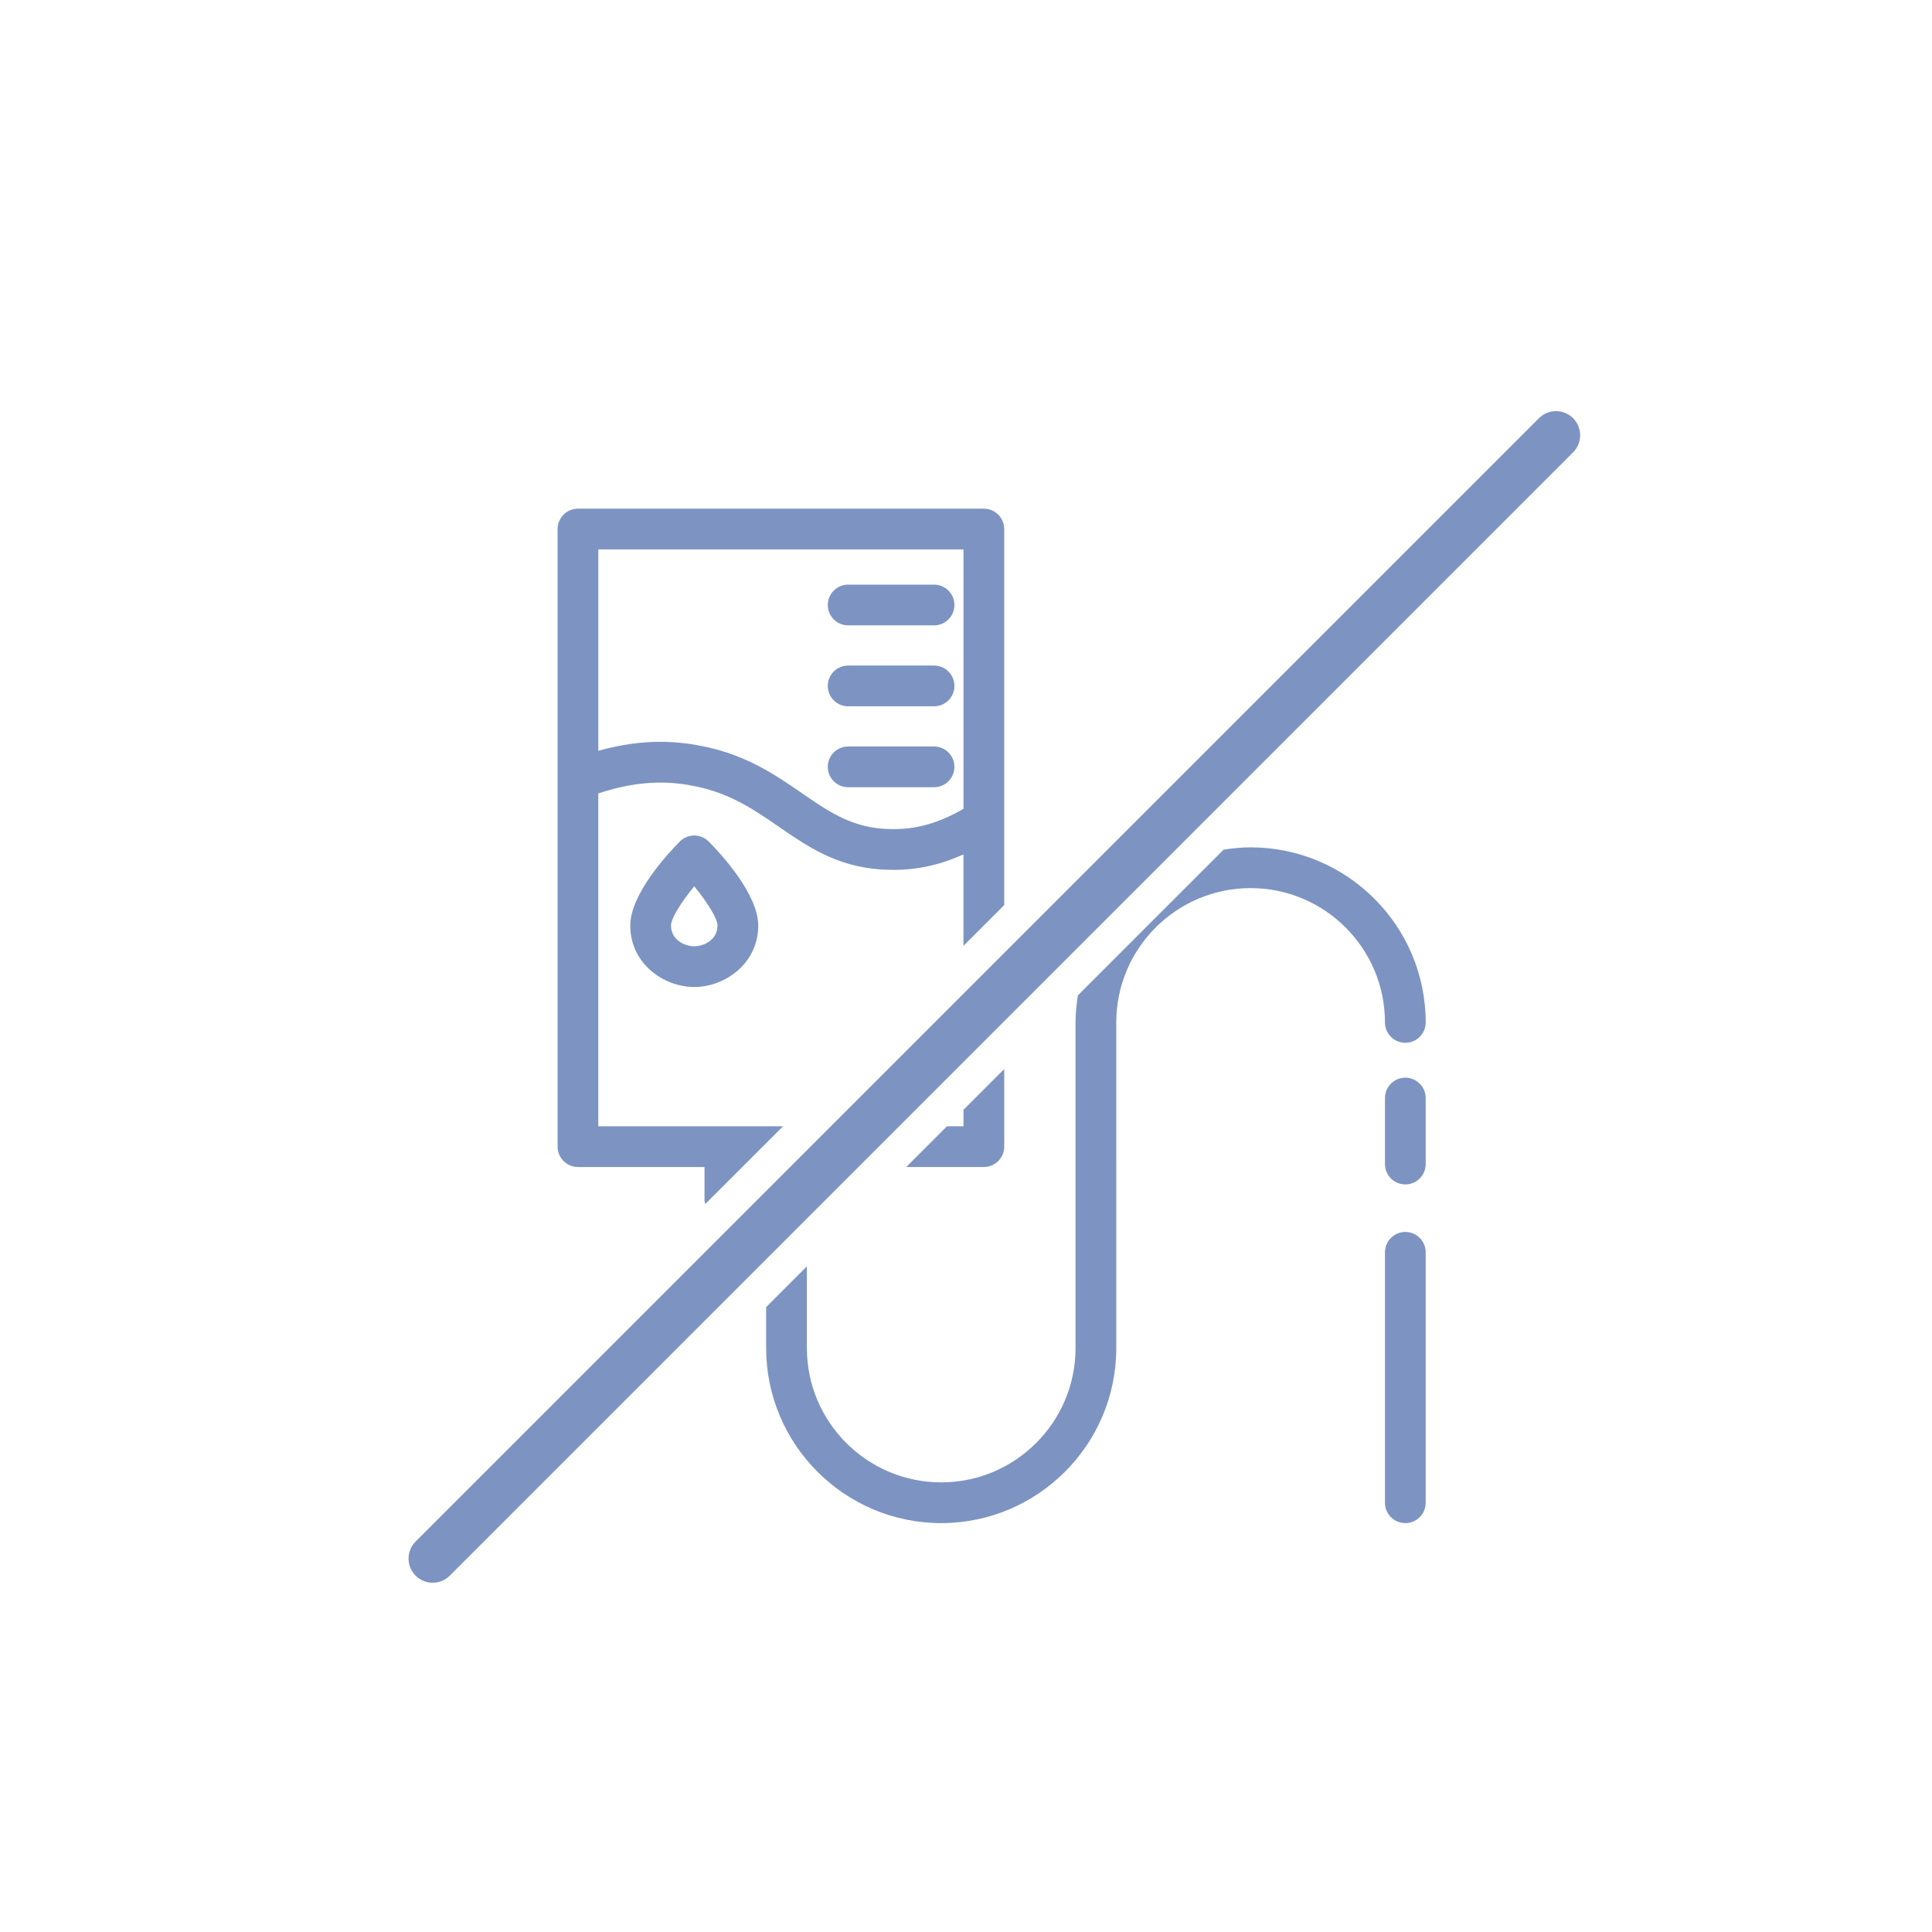
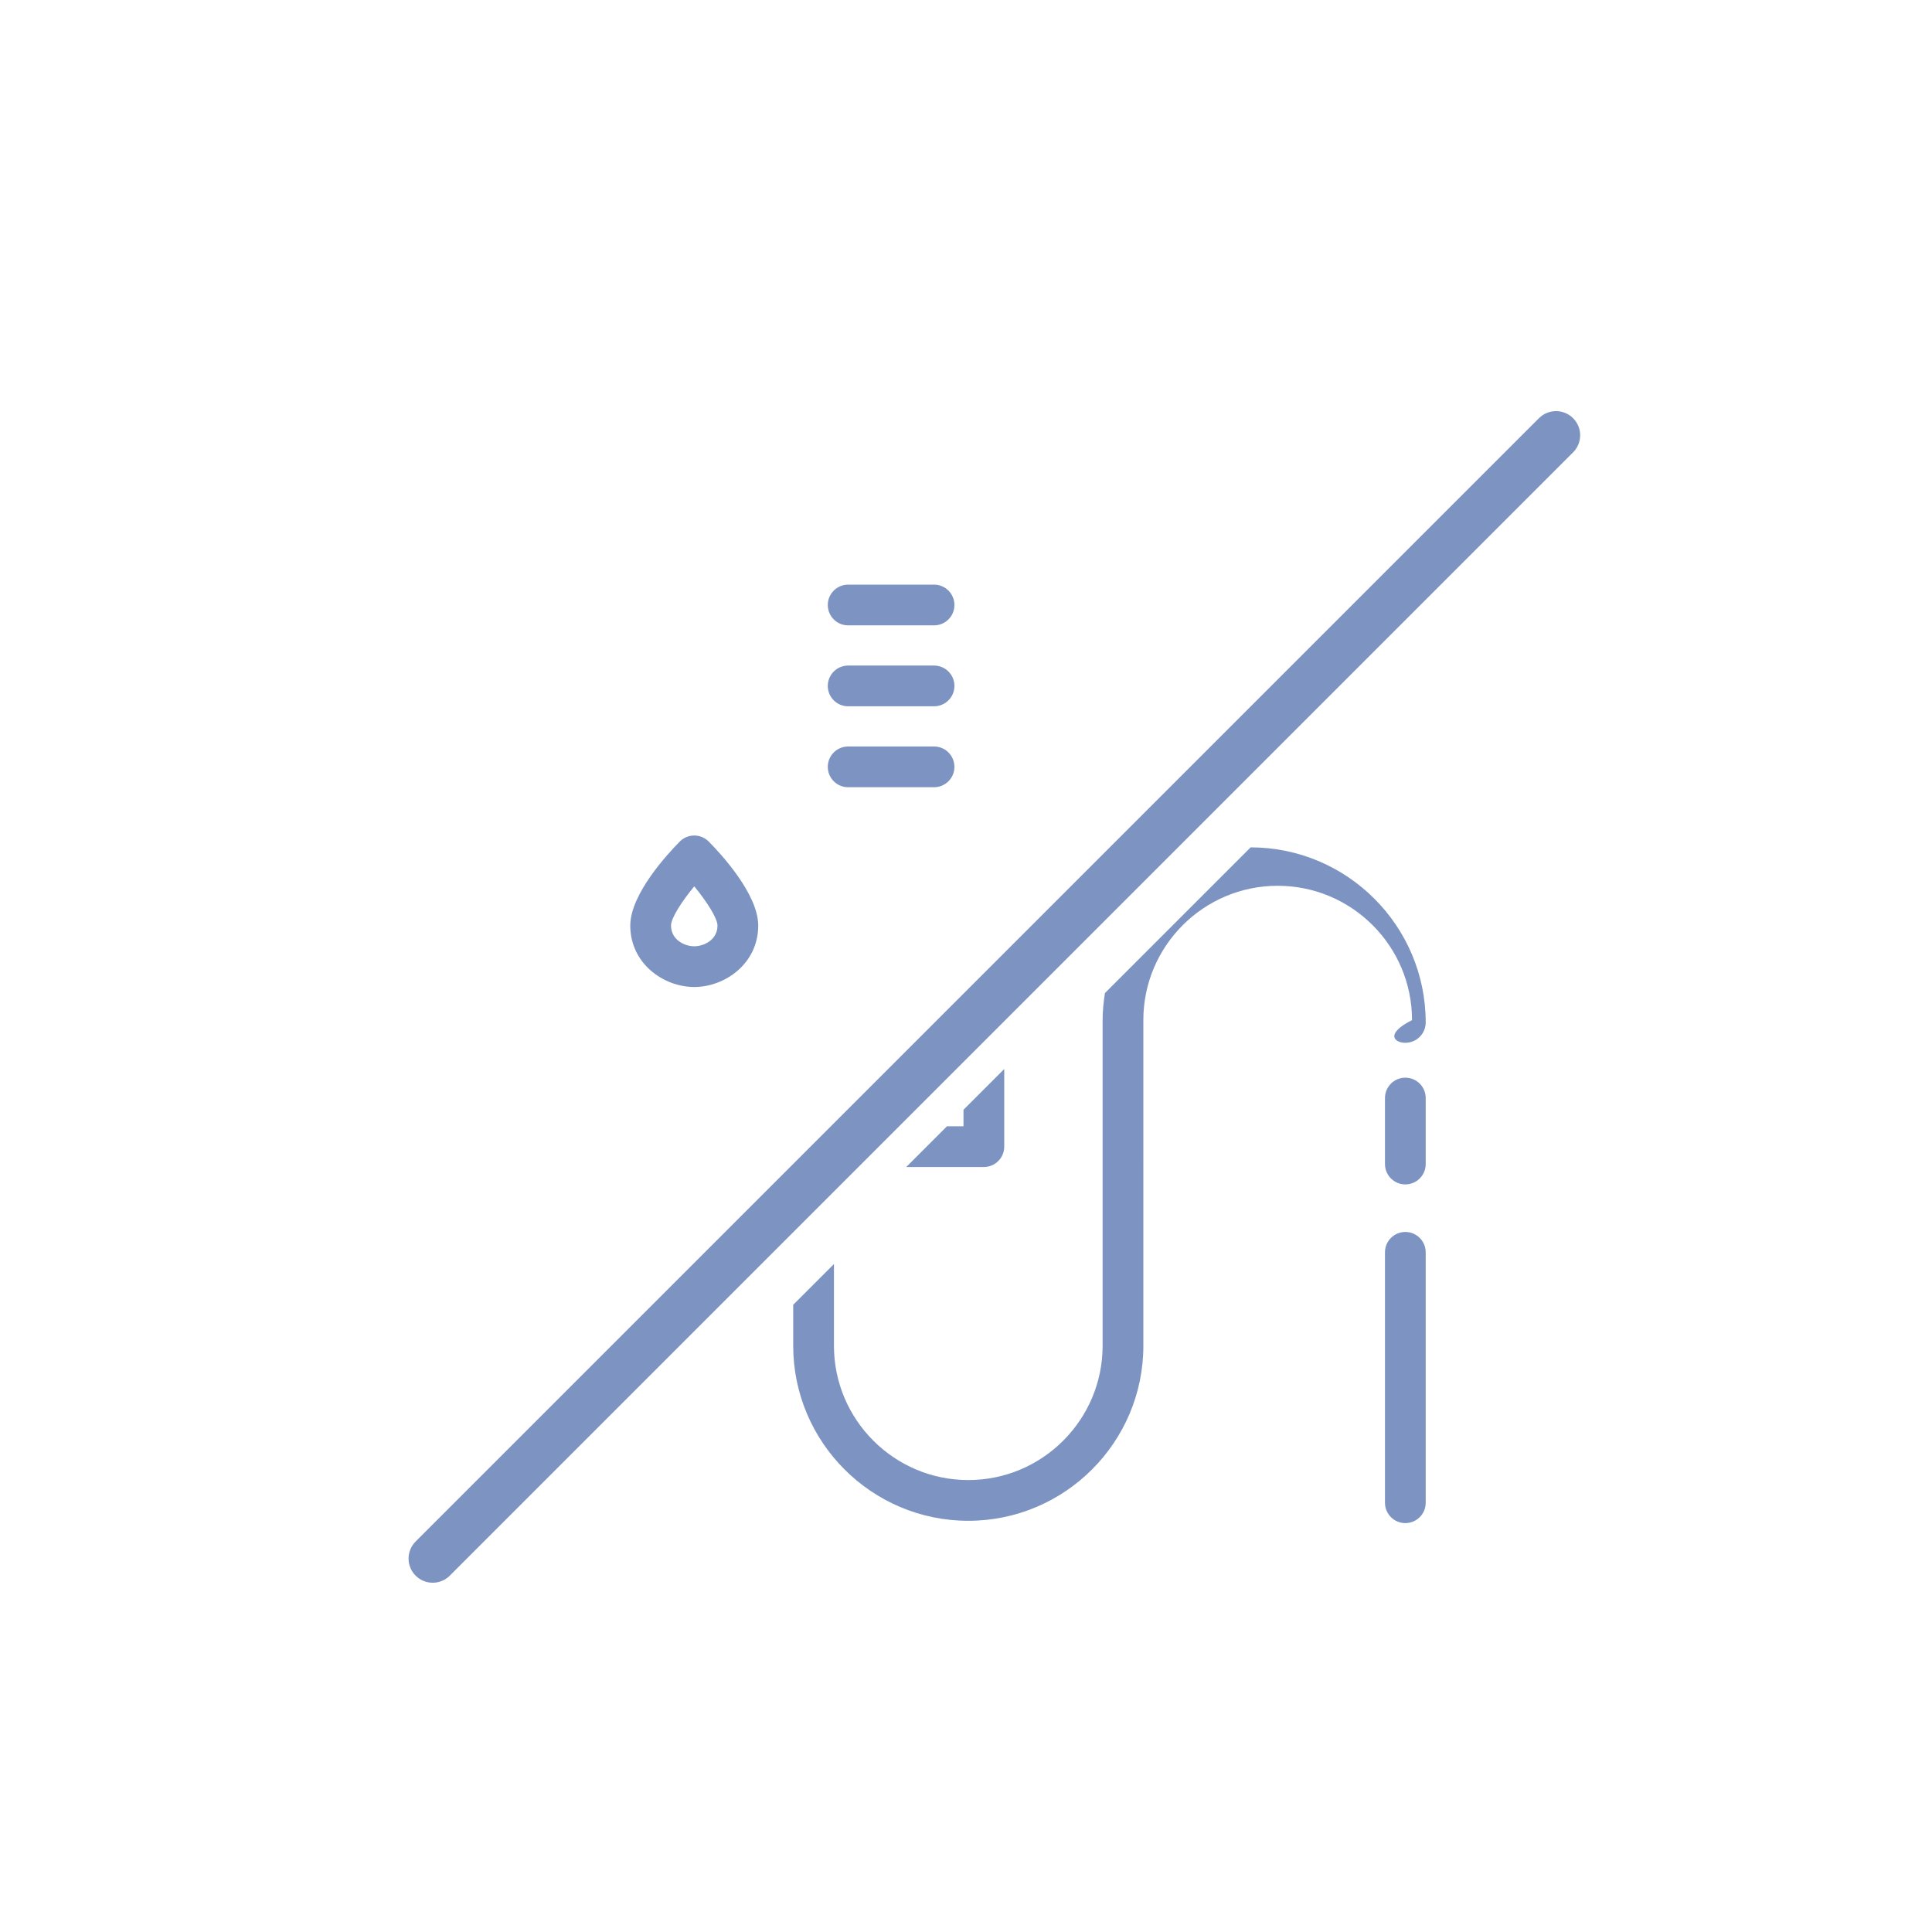
<svg xmlns="http://www.w3.org/2000/svg" version="1.1" x="0px" y="0px" viewBox="0 0 100 100" style="enable-background:new 0 0 100 100;" xml:space="preserve">
  <style type="text/css">
	.st0{display:none;}
	.st1{display:inline;fill:none;}
	.st2{display:inline;fill:#7D94C2;stroke:#7D94C2;stroke-width:0.5;stroke-miterlimit:10;}
	.st3{display:inline;fill:#7D94C2;}
	.st4{fill:none;}
	.st5{fill:#7D94C2;}
</style>
  <g class="st0">
    <rect class="st1" width="100" height="100" />
    <path class="st2" d="M77.958,47.04h-1.964v-8.078c0-0.56-0.454-1.014-1.014-1.014   c-0.56,0-1.014,0.454-1.014,1.014v8.078H25.928V27.808h36.521   c0.56,0,1.014-0.454,1.014-1.013c0-0.56-0.454-1.014-1.014-1.014H24.914   c-0.56,0-1.014,0.454-1.014,1.014v20.245h-1.964c-4.374,0-7.933,3.559-7.933,7.932   v25.44c0,0.56,0.454,1.014,1.014,1.014s1.014-0.454,1.014-1.014v-7.343H83.863   v7.343c0,0.56,0.454,1.014,1.014,1.014c0.56,0,1.014-0.454,1.014-1.014V54.972   C85.891,50.599,82.332,47.04,77.958,47.04 M21.936,49.068h56.022   c3.256,0,5.905,2.648,5.905,5.904v3.426H16.031v-3.426   C16.031,51.716,18.68,49.068,21.936,49.068 M16.031,60.425H83.863v10.616H16.031   V60.425z" />
    <path class="st2" d="M60.007,45.474c0.56,0,1.014-0.454,1.014-1.014v-7.608   c0-0.56-0.454-1.014-1.014-1.014H39.887c-0.56,0-1.014,0.454-1.014,1.014v7.608   c0,0.56,0.454,1.014,1.014,1.014s1.014-0.454,1.014-1.014V37.865h18.092v6.595   C58.993,45.02,59.447,45.474,60.007,45.474" />
-     <path class="st3" d="M67.604,28.531h5.701v5.7c0,0.423,0.343,0.766,0.766,0.766h1.686   c0.422,0,0.765-0.343,0.765-0.766v-5.7h5.701c0.423,0,0.766-0.343,0.766-0.766   v-1.686c0-0.423-0.343-0.766-0.766-0.766h-5.701v-5.7   c0-0.423-0.343-0.765-0.765-0.765h-1.686c-0.423,0-0.766,0.342-0.766,0.765v5.7   h-5.701c-0.423,0-0.766,0.343-0.766,0.766v1.686   C66.838,28.188,67.181,28.531,67.604,28.531" />
  </g>
  <rect class="st4" width="100" height="100" />
  <g>
-     <path class="st4" d="M36.555,38.663c2.156,0.465,3.64,1.488,4.948,2.39    c1.339,0.922,2.495,1.719,4.187,1.842c1.486,0.108,2.757-0.206,4.18-1.032    V28.438h-18.901v10.422C33.44,38.174,35.232,38.377,36.555,38.663z M43.9,30.26    h4.447c0.582,0,1.054,0.472,1.054,1.055c0,0.582-0.472,1.054-1.054,1.054h-4.447    c-0.582,0-1.054-0.472-1.054-1.054C42.846,30.732,43.318,30.26,43.9,30.26z     M43.9,34.45h4.447c0.582,0,1.054,0.472,1.054,1.055    c0,0.582-0.472,1.054-1.054,1.054h-4.447c-0.582,0-1.054-0.472-1.054-1.054    C42.846,34.921,43.318,34.45,43.9,34.45z M43.9,38.639h4.447    c0.582,0,1.054,0.472,1.054,1.055c0,0.582-0.472,1.054-1.054,1.054h-4.447    c-0.582,0-1.054-0.472-1.054-1.054C42.846,39.11,43.318,38.639,43.9,38.639z" />
    <path class="st4" d="M34.732,47.907c0,0.739,0.703,1.072,1.202,1.072    c0.5,0,1.203-0.333,1.203-1.072c0-0.374-0.548-1.233-1.203-2.031    C35.279,46.671,34.732,47.524,34.732,47.907z" />
    <path class="st5" d="M51.979,59.349v-4.017l-2.109,2.109v0.854h-0.854l-2.109,2.109    h4.018C51.507,60.404,51.979,59.932,51.979,59.349z" />
-     <path class="st5" d="M29.915,60.404h6.55v1.717c0,0.071,0.027,0.133,0.04,0.2    l4.026-4.026h-3.012h-6.551V41.066c2.316-0.758,3.898-0.611,5.141-0.342    c1.748,0.377,2.938,1.197,4.197,2.065c1.458,1.005,2.967,2.045,5.23,2.209    c0.243,0.018,0.482,0.027,0.718,0.027c1.256,0,2.426-0.266,3.615-0.8v4.732    l2.109-2.109V27.384c0-0.583-0.472-1.055-1.054-1.055H29.915    c-0.582,0-1.054,0.472-1.054,1.055v31.965    C28.861,59.932,29.333,60.404,29.915,60.404z M30.969,28.438h18.901v13.424    c-1.423,0.826-2.694,1.141-4.18,1.032c-1.692-0.123-2.848-0.92-4.187-1.842    c-1.308-0.902-2.792-1.925-4.948-2.39c-1.323-0.285-3.115-0.489-5.586,0.197    V28.438z" />
    <path class="st5" d="M72.74,63.766c-0.582,0-1.054,0.472-1.054,1.054v12.962    c0,0.582,0.472,1.054,1.054,1.054s1.054-0.472,1.054-1.054V64.82    C73.794,64.238,73.322,63.766,72.74,63.766z" />
    <path class="st5" d="M72.74,55.78c-0.582,0-1.054,0.472-1.054,1.055v3.416    c0,0.582,0.472,1.054,1.054,1.054s1.054-0.472,1.054-1.054v-3.416    C73.794,56.252,73.322,55.78,72.74,55.78z" />
-     <path class="st5" d="M72.74,53.975c0.582,0,1.054-0.472,1.054-1.055    c0-4.996-4.065-9.061-9.061-9.061c-0.478,0-0.943,0.048-1.401,0.12l-7.542,7.542    c-0.071,0.457-0.12,0.923-0.12,1.4v7.328c0,0.001-0,0.001-0,0.002    v9.523c0,3.834-3.119,6.953-6.953,6.953c-3.834,0-6.953-3.119-6.953-6.953    v-4.227l-2.109,2.109v2.118c0,4.997,4.065,9.062,9.062,9.062    c4.997,0,9.062-4.065,9.062-9.062v-9.523c0-0.001-0.001-0.002-0.001-0.003    v-7.327c0-3.834,3.12-6.953,6.954-6.953c3.834,0,6.953,3.119,6.953,6.953    C71.686,53.504,72.158,53.975,72.74,53.975z" />
+     <path class="st5" d="M72.74,53.975c0.582,0,1.054-0.472,1.054-1.055    c0-4.996-4.065-9.061-9.061-9.061l-7.542,7.542    c-0.071,0.457-0.12,0.923-0.12,1.4v7.328c0,0.001-0,0.001-0,0.002    v9.523c0,3.834-3.119,6.953-6.953,6.953c-3.834,0-6.953-3.119-6.953-6.953    v-4.227l-2.109,2.109v2.118c0,4.997,4.065,9.062,9.062,9.062    c4.997,0,9.062-4.065,9.062-9.062v-9.523c0-0.001-0.001-0.002-0.001-0.003    v-7.327c0-3.834,3.12-6.953,6.954-6.953c3.834,0,6.953,3.119,6.953,6.953    C71.686,53.504,72.158,53.975,72.74,53.975z" />
    <path class="st5" d="M35.186,43.558c-0.601,0.606-2.563,2.711-2.563,4.349    c0,1.964,1.719,3.18,3.311,3.18c1.593,0,3.312-1.216,3.312-3.18    c0-1.638-1.962-3.743-2.563-4.349c-0.198-0.2-0.467-0.312-0.749-0.312    C35.653,43.246,35.384,43.358,35.186,43.558z M37.137,47.907    c0,0.739-0.703,1.072-1.203,1.072c-0.499,0-1.202-0.333-1.202-1.072    c0-0.383,0.547-1.236,1.202-2.031C36.589,46.674,37.137,47.533,37.137,47.907z" />
    <path class="st5" d="M43.9,32.369h4.447c0.582,0,1.054-0.472,1.054-1.054    c0-0.583-0.472-1.055-1.054-1.055h-4.447c-0.582,0-1.054,0.472-1.054,1.055    C42.846,31.897,43.318,32.369,43.9,32.369z" />
    <path class="st5" d="M43.9,36.558h4.447c0.582,0,1.054-0.472,1.054-1.054    c0-0.583-0.472-1.055-1.054-1.055h-4.447c-0.582,0-1.054,0.472-1.054,1.055    C42.846,36.087,43.318,36.558,43.9,36.558z" />
    <path class="st5" d="M43.9,40.747h4.447c0.582,0,1.054-0.472,1.054-1.054    c0-0.583-0.472-1.055-1.054-1.055h-4.447c-0.582,0-1.054,0.472-1.054,1.055    C42.846,40.275,43.318,40.747,43.9,40.747z" />
    <path class="st5" d="M81.423,21.646c-0.488-0.488-1.279-0.488-1.768,0L21.513,79.788    c-0.488,0.488-0.488,1.279,0,1.768c0.244,0.244,0.564,0.366,0.884,0.366    s0.64-0.122,0.884-0.366L81.423,23.414C81.911,22.926,81.911,22.135,81.423,21.646z    " />
  </g>
</svg>